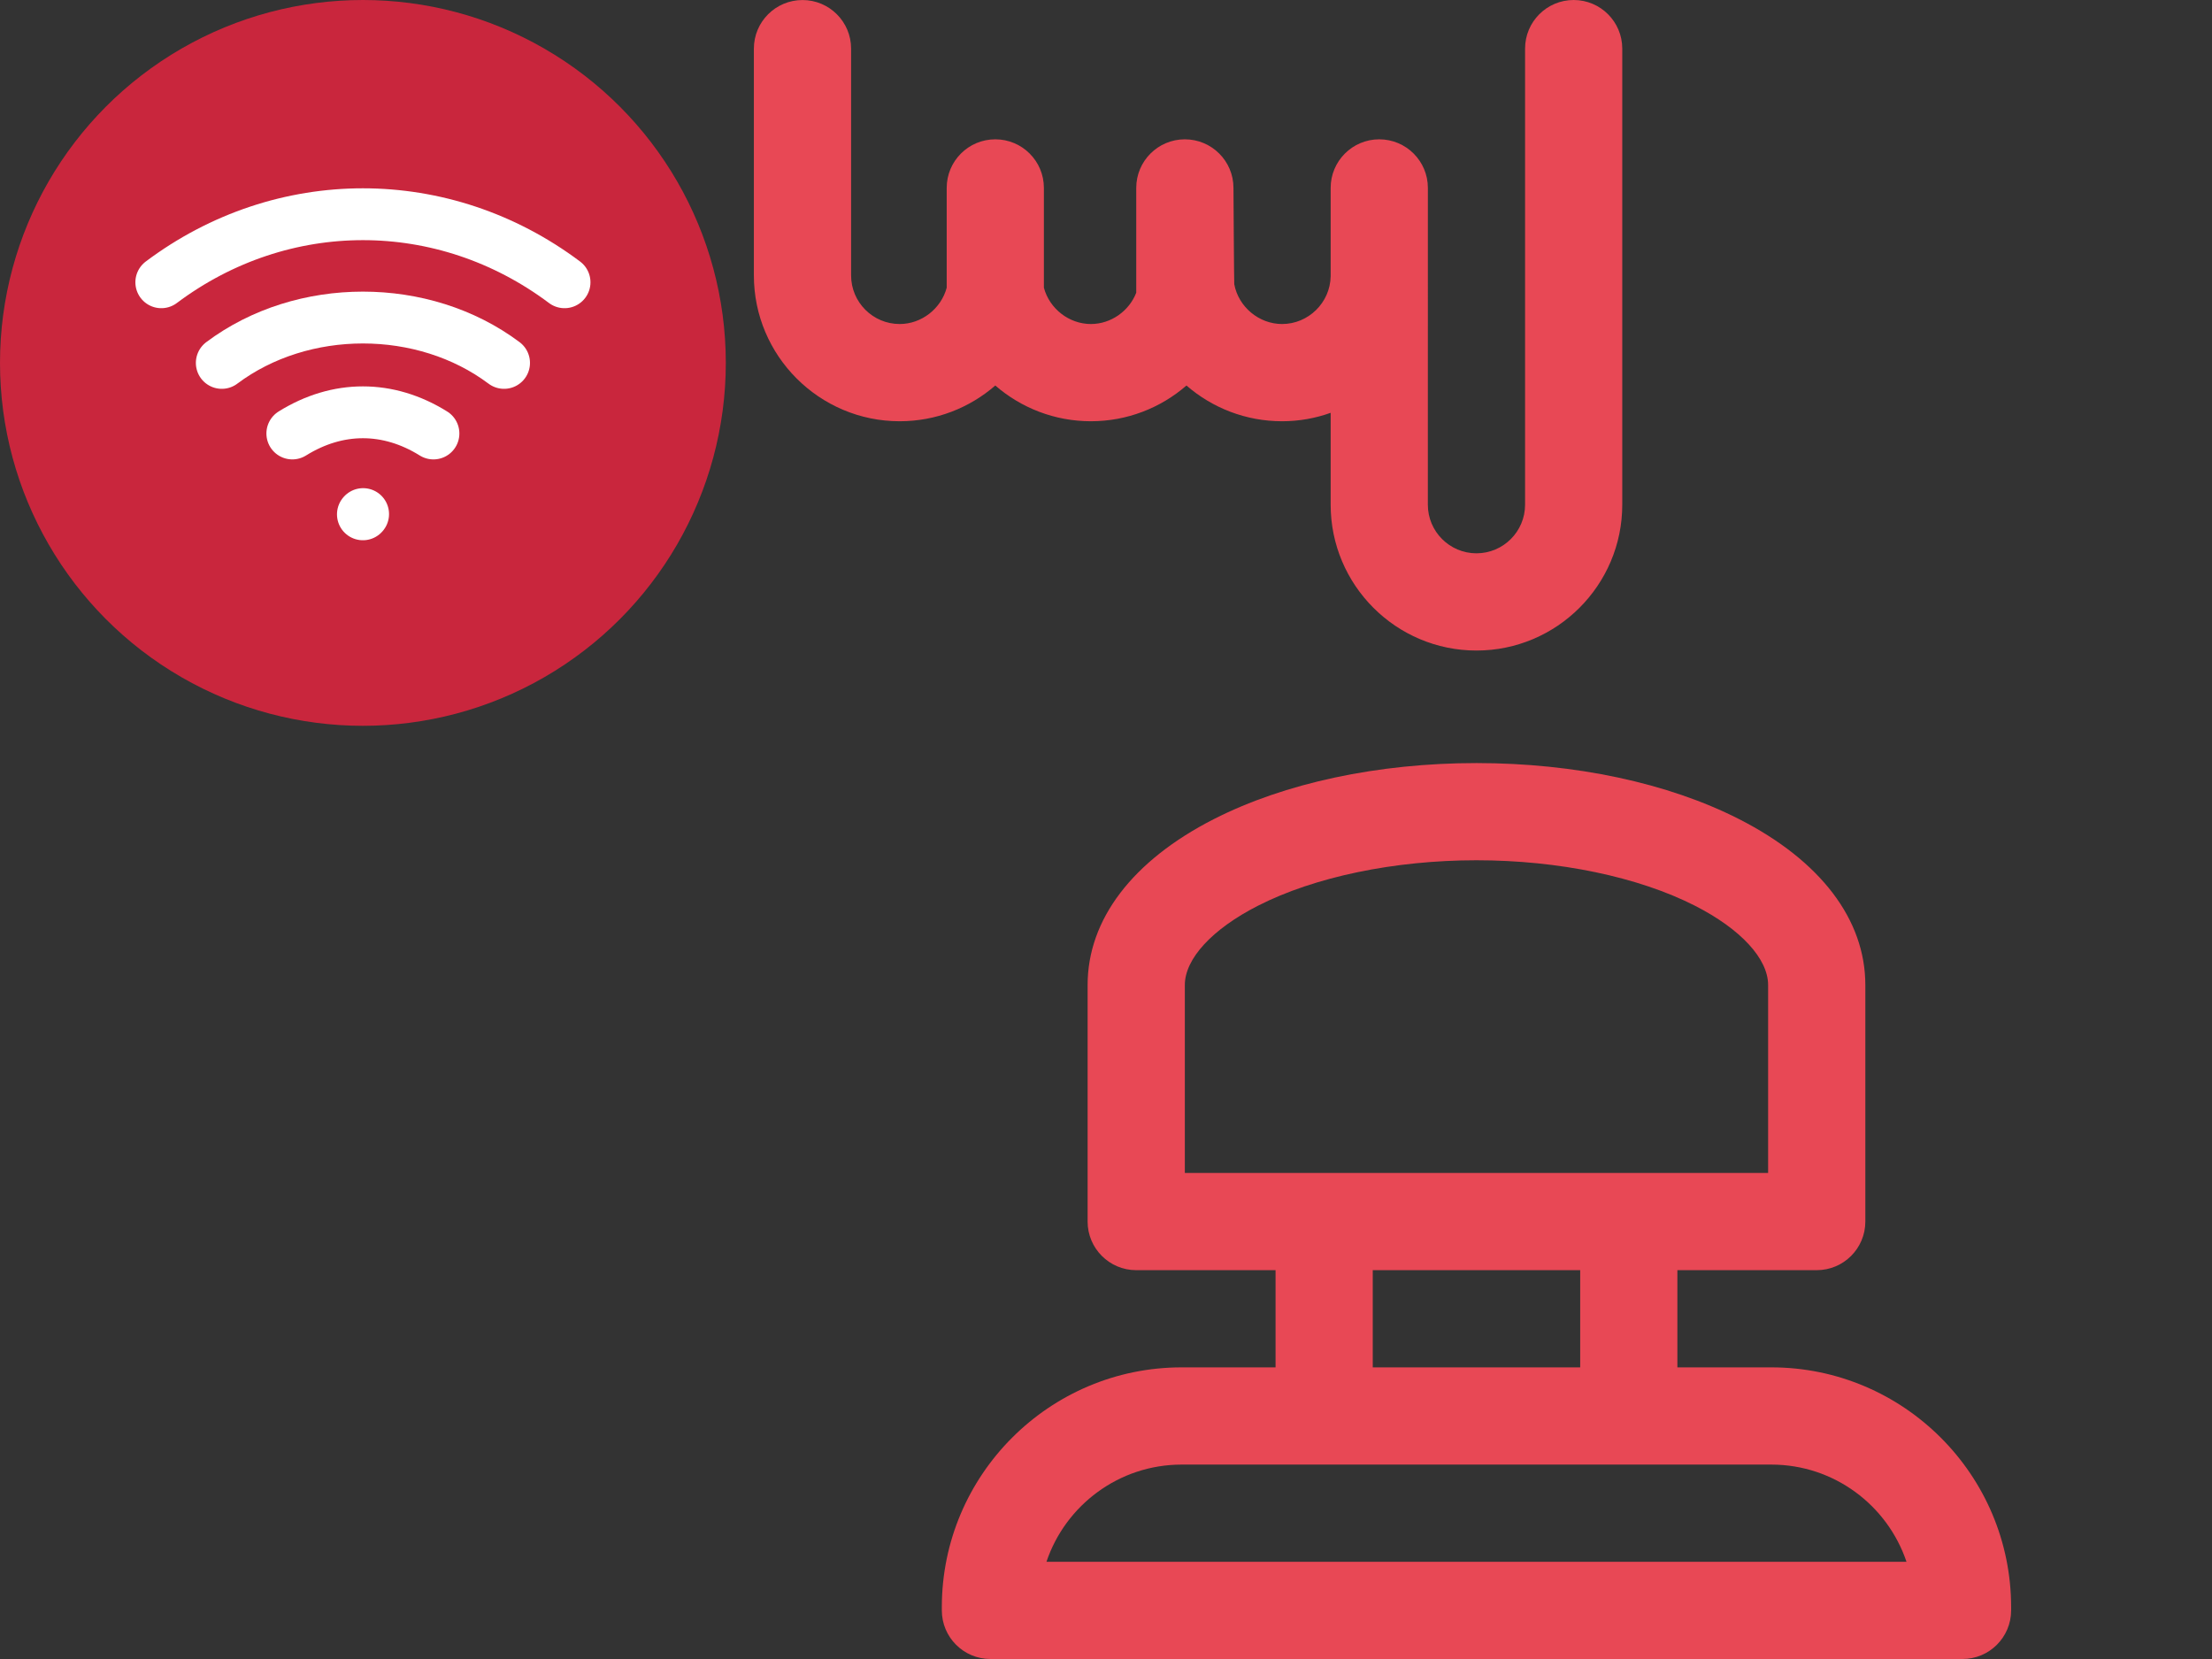
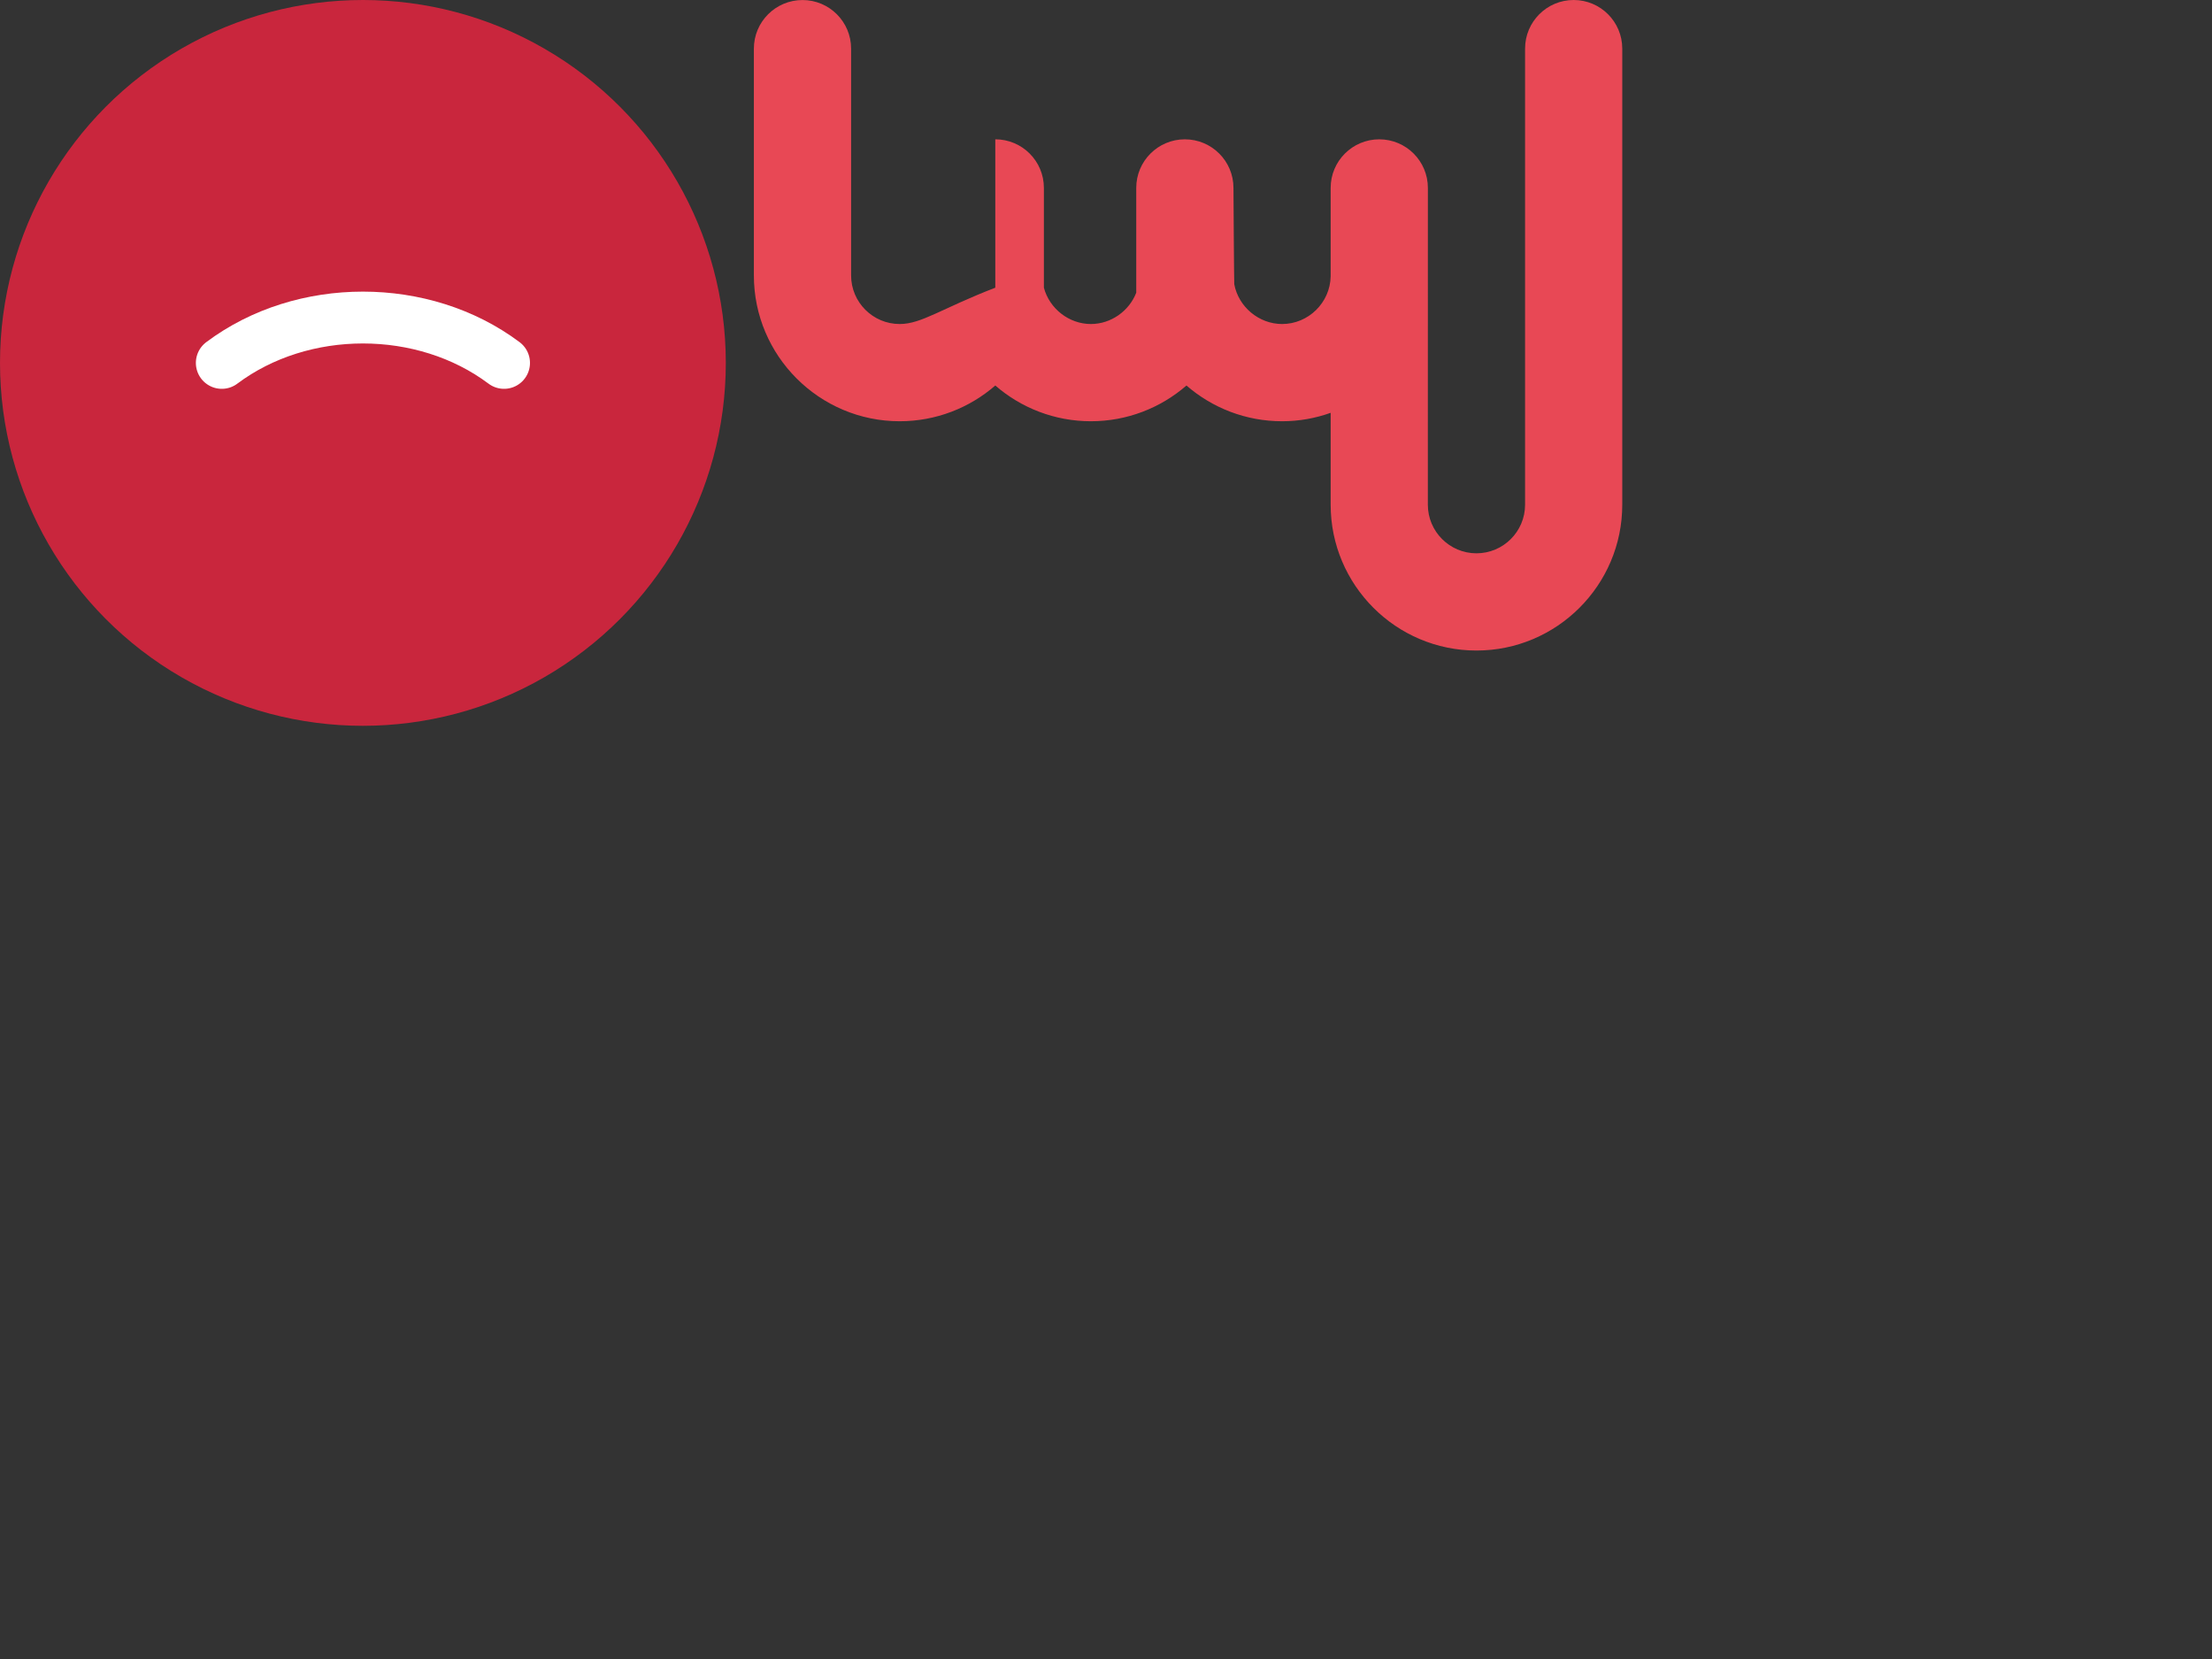
<svg xmlns="http://www.w3.org/2000/svg" width="64" height="48" viewBox="0 0 64 48" fill="none">
  <rect x="0" y="0" width="64" height="48" fill="#333333" stroke="none" />
  <g clip-path="url(#clip0_685_676)">
-     <path d="M51.25 39.562H48.532V36.75H52.563C53.34 36.75 53.97 36.12 53.97 35.344C53.97 35.344 53.97 28.522 53.97 28.5C53.97 26.604 52.673 24.9 50.318 23.7C48.265 22.654 45.566 22.078 42.719 22.078C39.872 22.078 37.173 22.654 35.119 23.7C32.765 24.9 31.468 26.604 31.468 28.5V35.344C31.468 36.12 32.098 36.75 32.874 36.75H36.906V39.562H34.188C30.362 39.562 27.25 42.675 27.25 46.5V46.594C27.25 47.37 27.88 48 28.656 48H56.782C57.558 48 58.188 47.37 58.188 46.594V46.5C58.188 42.675 55.076 39.562 51.25 39.562ZM34.281 28.5C34.281 27.739 35.072 26.881 36.396 26.206C38.037 25.37 40.342 24.89 42.719 24.89C45.096 24.89 47.4 25.37 49.041 26.206C50.366 26.881 51.157 27.739 51.157 28.5V33.937H34.281C34.281 33.937 34.281 28.52 34.281 28.5ZM39.718 36.75H45.72V39.562H39.718V36.75ZM30.277 45.188C30.826 43.554 32.372 42.375 34.188 42.375H51.25C53.066 42.375 54.612 43.554 55.161 45.188H30.277Z" fill="#E84855" />
-     <path d="M31.563 12.188C32.611 12.188 33.582 11.802 34.328 11.154C35.074 11.802 36.046 12.188 37.094 12.188C37.586 12.188 38.059 12.102 38.5 11.944V14.603C38.5 16.929 40.392 18.822 42.718 18.822C45.045 18.822 46.937 16.929 46.937 14.603V1.406C46.937 0.63 46.308 0 45.531 0C44.754 0 44.125 0.63 44.125 1.406V14.603C44.125 15.379 43.494 16.009 42.718 16.009C41.943 16.009 41.312 15.379 41.312 14.603L41.313 5.437C41.313 4.66 40.683 4.031 39.906 4.031C39.13 4.031 38.5 4.66 38.5 5.437V7.987L38.5 7.992C38.488 8.755 37.857 9.375 37.094 9.375C36.427 9.375 35.833 8.88 35.711 8.223C35.705 8.189 35.688 5.437 35.688 5.437C35.688 4.66 35.058 4.031 34.281 4.031C33.505 4.031 32.875 4.66 32.875 5.437V8.469C32.669 9 32.143 9.375 31.563 9.375C30.93 9.375 30.364 8.93 30.203 8.324V5.437C30.203 4.66 29.574 4.031 28.797 4.031C28.02 4.031 27.391 4.66 27.391 5.437V8.324C27.23 8.93 26.663 9.375 26.031 9.375C25.256 9.375 24.625 8.745 24.625 7.969V1.407C24.625 0.63 23.995 0.001 23.219 0.001C22.442 0.001 21.812 0.63 21.812 1.407V7.969C21.812 10.295 23.705 12.188 26.031 12.188C27.079 12.188 28.051 11.802 28.797 11.154C29.543 11.802 30.515 12.188 31.563 12.188Z" fill="#E84855" />
+     <path d="M31.563 12.188C32.611 12.188 33.582 11.802 34.328 11.154C35.074 11.802 36.046 12.188 37.094 12.188C37.586 12.188 38.059 12.102 38.5 11.944V14.603C38.5 16.929 40.392 18.822 42.718 18.822C45.045 18.822 46.937 16.929 46.937 14.603V1.406C46.937 0.63 46.308 0 45.531 0C44.754 0 44.125 0.63 44.125 1.406V14.603C44.125 15.379 43.494 16.009 42.718 16.009C41.943 16.009 41.312 15.379 41.312 14.603L41.313 5.437C41.313 4.66 40.683 4.031 39.906 4.031C39.13 4.031 38.5 4.66 38.5 5.437V7.987L38.5 7.992C38.488 8.755 37.857 9.375 37.094 9.375C36.427 9.375 35.833 8.88 35.711 8.223C35.705 8.189 35.688 5.437 35.688 5.437C35.688 4.66 35.058 4.031 34.281 4.031C33.505 4.031 32.875 4.66 32.875 5.437V8.469C32.669 9 32.143 9.375 31.563 9.375C30.93 9.375 30.364 8.93 30.203 8.324V5.437C30.203 4.66 29.574 4.031 28.797 4.031V8.324C27.23 8.93 26.663 9.375 26.031 9.375C25.256 9.375 24.625 8.745 24.625 7.969V1.407C24.625 0.63 23.995 0.001 23.219 0.001C22.442 0.001 21.812 0.63 21.812 1.407V7.969C21.812 10.295 23.705 12.188 26.031 12.188C27.079 12.188 28.051 11.802 28.797 11.154C29.543 11.802 30.515 12.188 31.563 12.188Z" fill="#E84855" />
  </g>
  <circle cx="10.5" cy="10.5" r="10.5" fill="#C9263D" />
  <g clip-path="url(#clip1_685_676)">
-     <path d="M10.5 14.881L10.506 14.874" stroke="white" stroke-width="1.5" stroke-linecap="round" stroke-linejoin="round" />
-     <path d="M4.667 8.167C8.167 5.542 12.834 5.542 16.334 8.167" stroke="white" stroke-width="1.5" stroke-linecap="round" stroke-linejoin="round" />
    <path d="M6.417 10.5C8.75 8.75 12.25 8.75 14.584 10.5" stroke="white" stroke-width="1.5" stroke-linecap="round" stroke-linejoin="round" />
-     <path d="M8.458 12.542C9.771 11.725 11.229 11.725 12.541 12.542" stroke="white" stroke-width="1.5" stroke-linecap="round" stroke-linejoin="round" />
  </g>
  <defs>
    <clipPath id="clip0_685_676">
      <rect width="48" height="48" fill="white" transform="translate(16)" />
    </clipPath>
    <clipPath id="clip1_685_676">
      <rect width="14" height="14" fill="white" transform="translate(3.5 3.5)" />
    </clipPath>
  </defs>
</svg>